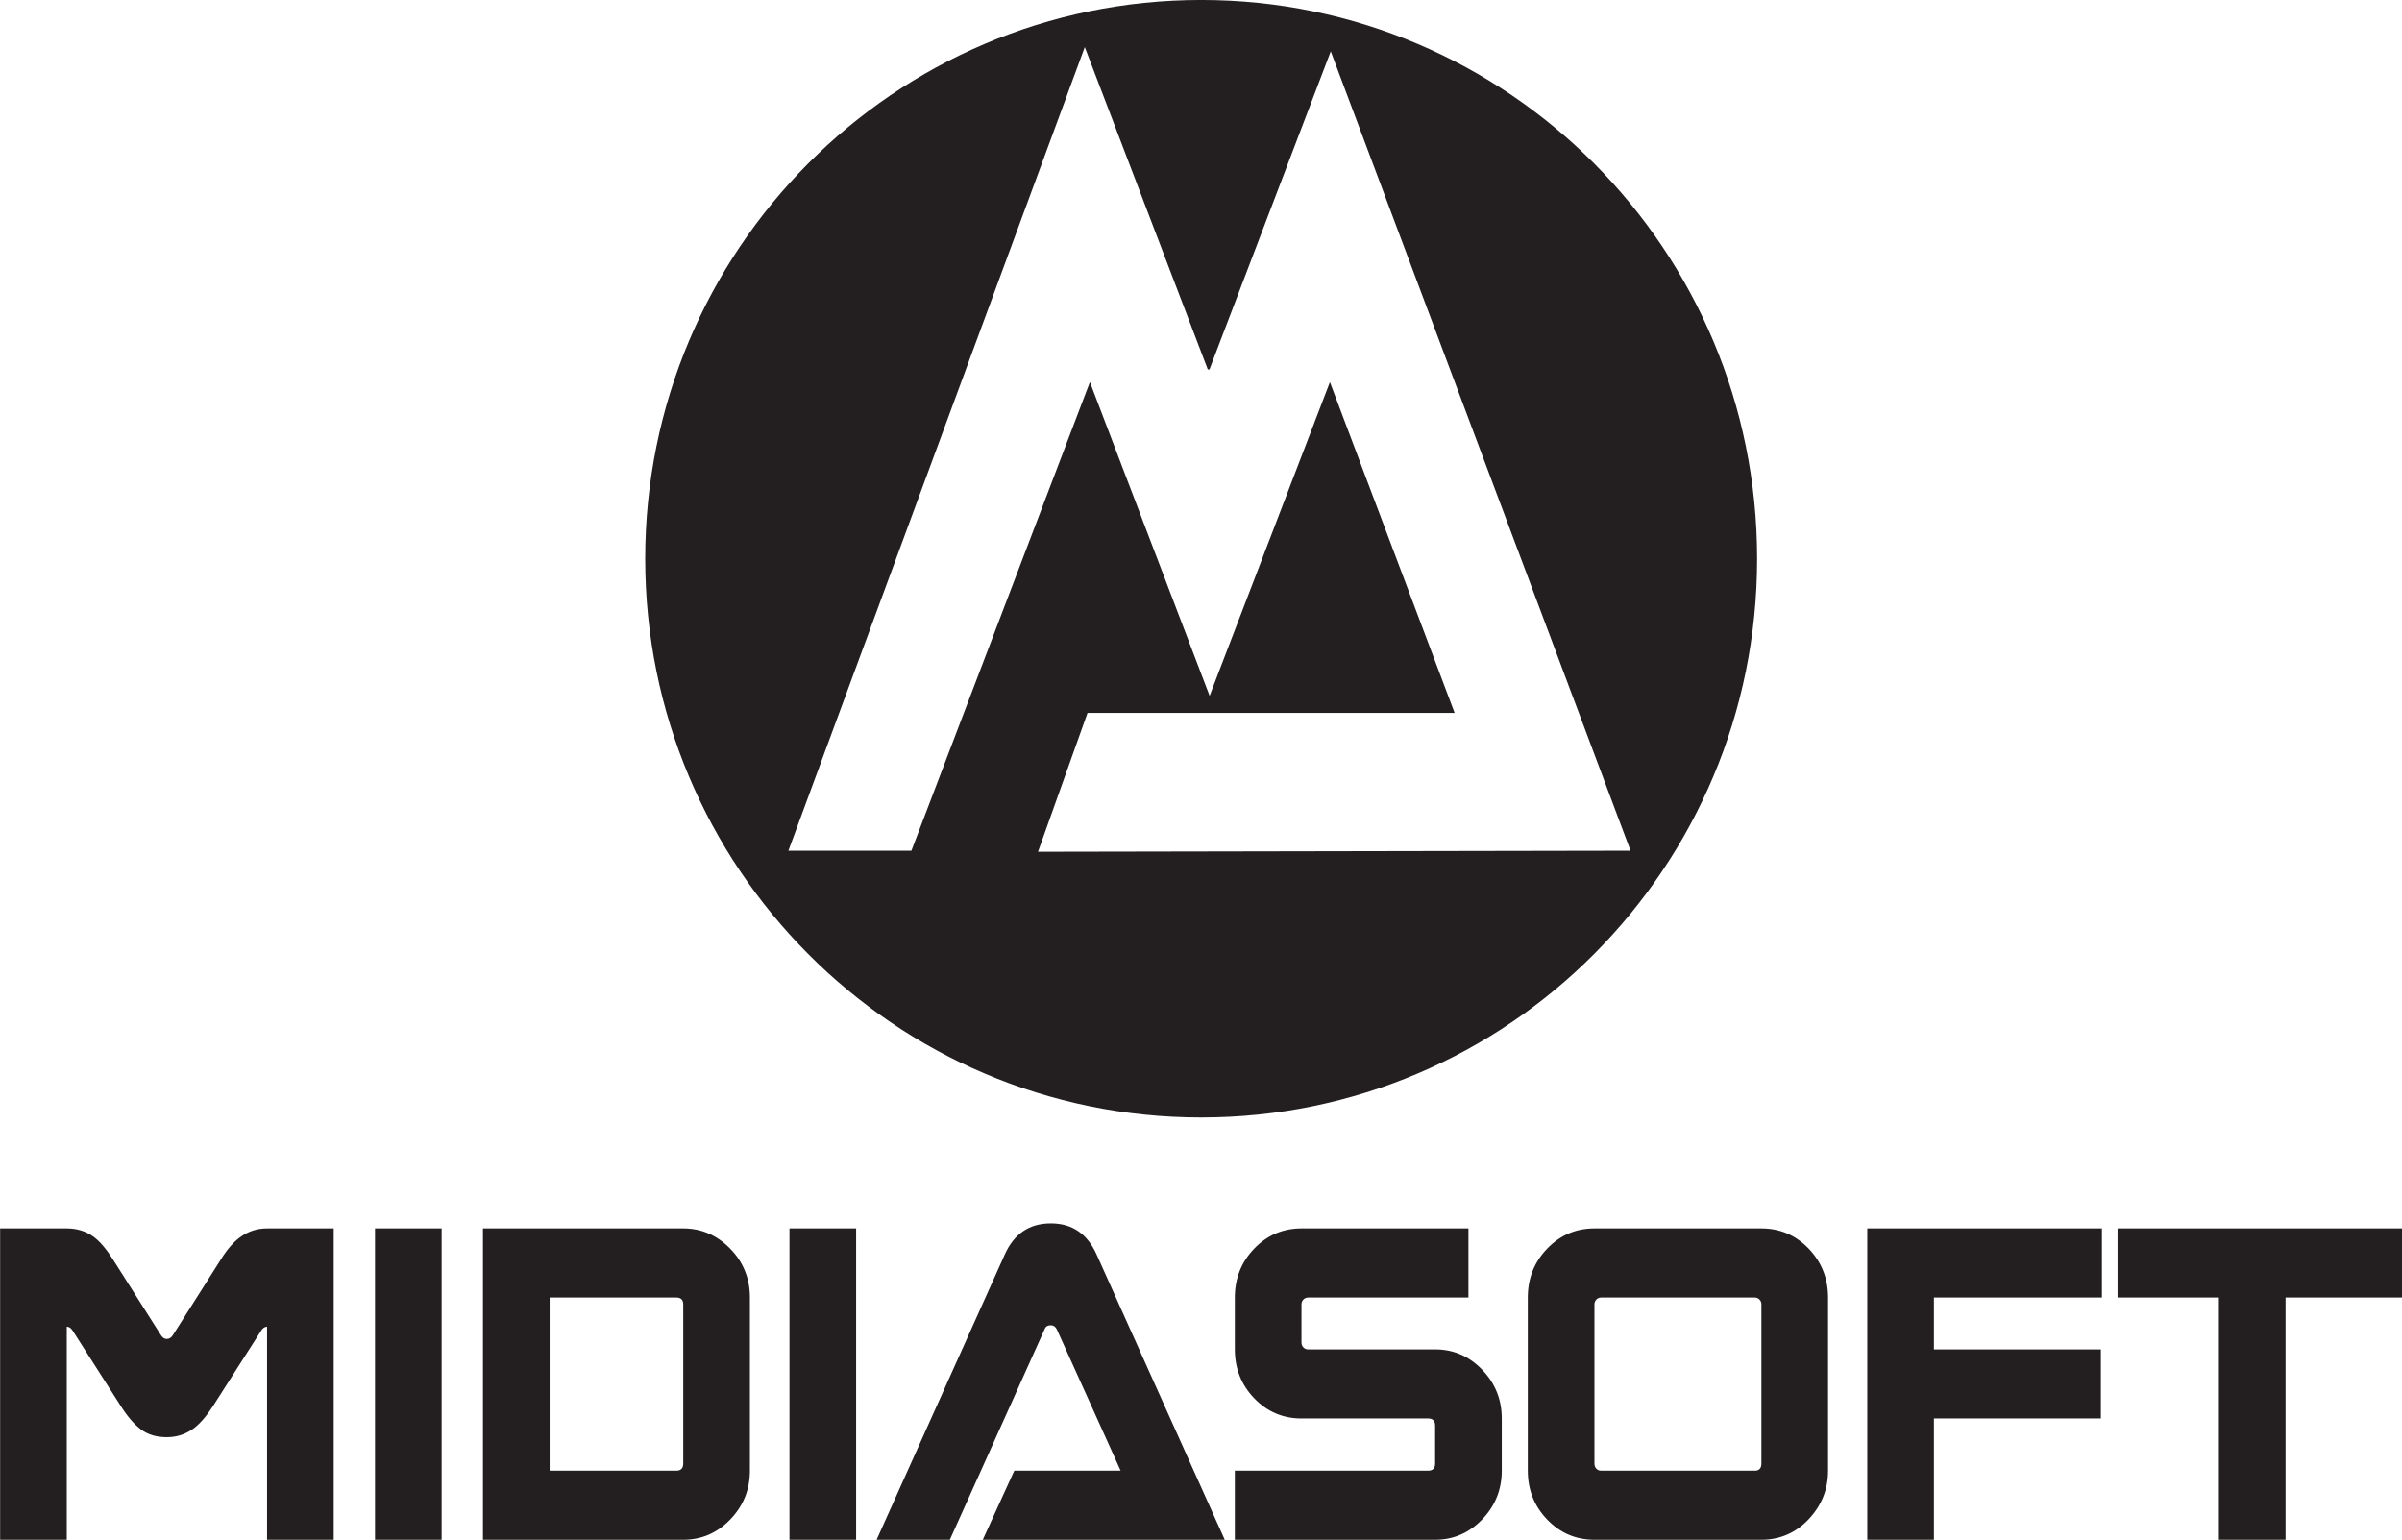
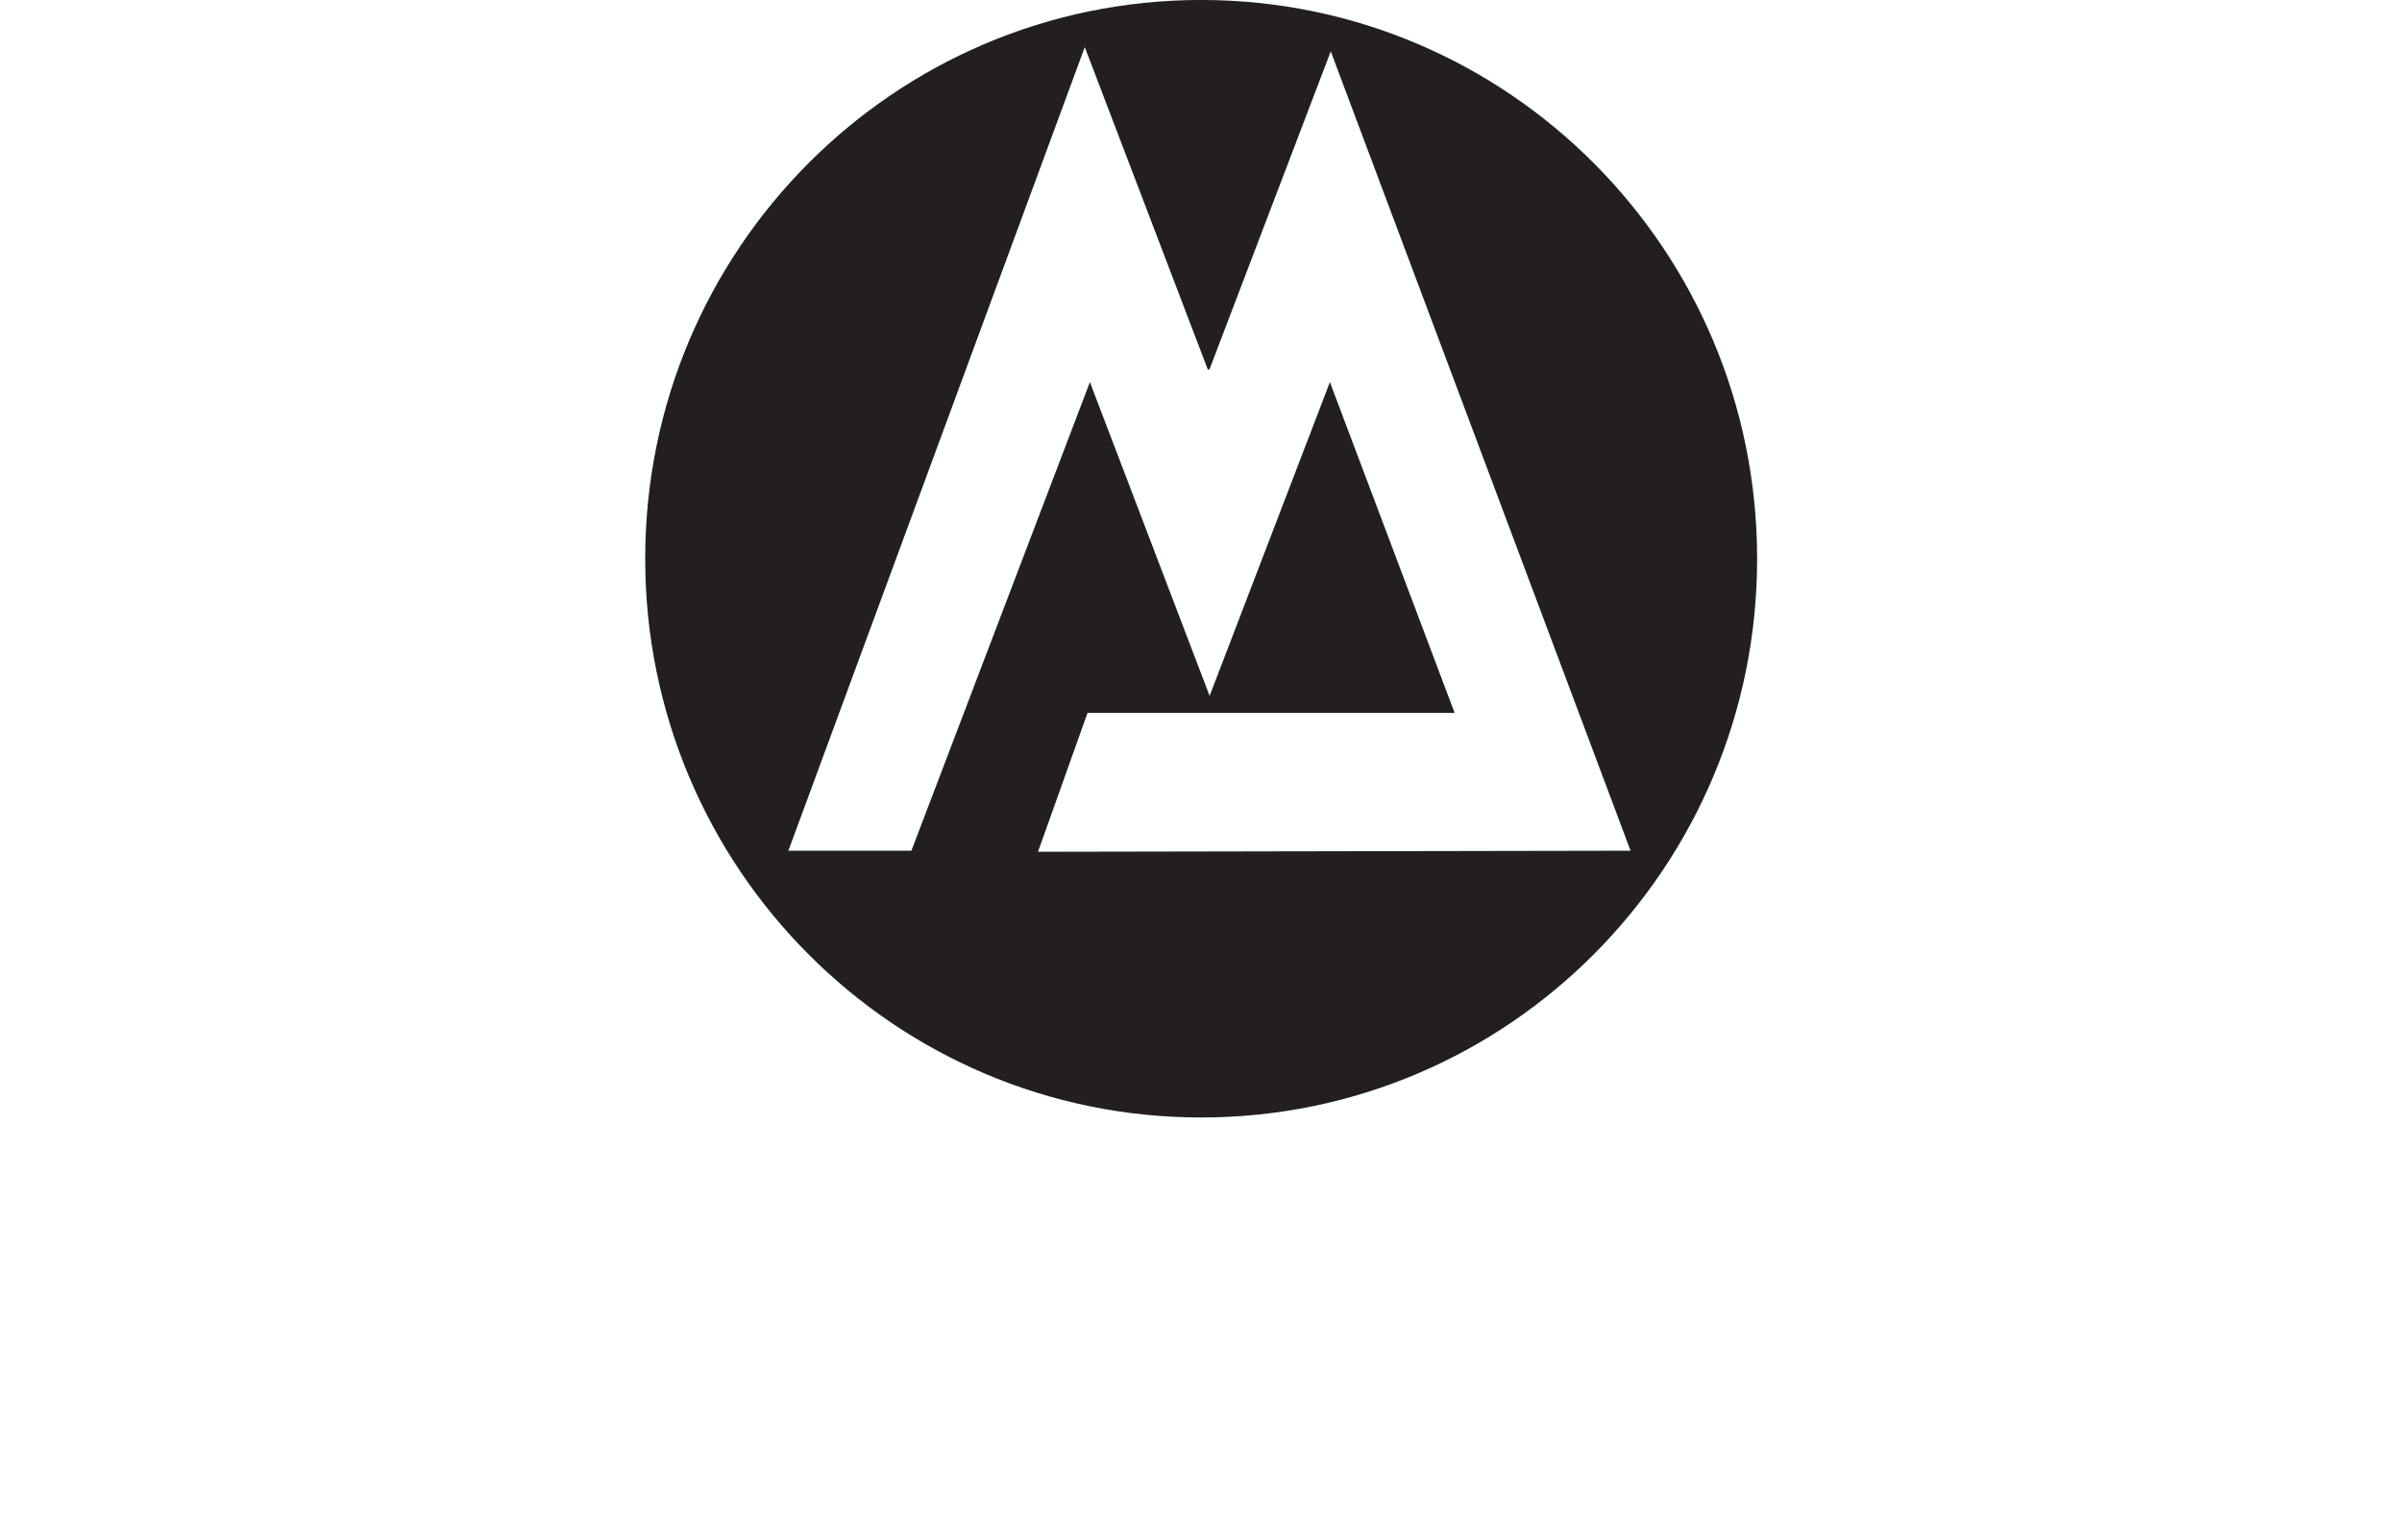
<svg xmlns="http://www.w3.org/2000/svg" width="685.6pt" height="439.6pt" viewBox="0 0 685.6 439.6" version="1.1">
  <defs>
    <clipPath id="clip1">
-       <path d="M 0 349 L 685.602 349 L 685.602 439.602 L 0 439.602 Z M 0 349 " />
+       <path d="M 0 349 L 685.602 349 L 685.602 439.602 L 0 439.602 M 0 349 " />
    </clipPath>
  </defs>
  <g id="surface1">
    <g clip-path="url(#clip1)" clip-rule="nonzero">
-       <path style=" stroke:none;fill-rule:evenodd;fill:rgb(13.719%,12.157%,12.547%);fill-opacity:1;" d="M 95.25 439.539 L 76.227 439.539 L 76.227 378.719 C 75.895 378.719 75.582 378.824 75.285 379.027 C 74.988 379.234 74.738 379.508 74.543 379.852 L 60.77 401.422 C 58.922 404.297 57.07 406.422 55.223 407.789 C 52.977 409.438 50.434 410.258 47.594 410.258 C 44.688 410.258 42.258 409.539 40.309 408.102 C 38.363 406.664 36.43 404.438 34.516 401.422 L 20.742 379.852 C 20.281 379.098 19.719 378.719 19.059 378.719 L 19.059 439.539 L 0.035 439.539 L 0.035 350.668 L 19.059 350.668 C 21.965 350.668 24.508 351.461 26.688 353.035 C 28.469 354.336 30.32 356.496 32.234 359.508 L 45.91 381.082 C 46.371 381.836 46.934 382.215 47.594 382.215 C 48.32 382.215 48.914 381.836 49.375 381.082 L 63.047 359.508 C 64.832 356.633 66.684 354.508 68.598 353.141 C 70.844 351.496 73.387 350.668 76.227 350.668 L 95.25 350.668 Z M 126.062 439.539 L 107.039 439.539 L 107.039 350.668 L 126.062 350.668 Z M 214.043 419.812 C 214.043 425.223 212.18 429.863 208.445 433.734 C 204.715 437.602 200.238 439.539 195.02 439.539 L 137.852 439.539 L 137.852 350.668 L 195.02 350.668 C 200.172 350.668 204.633 352.59 208.395 356.422 C 212.16 360.262 214.043 364.914 214.043 370.398 Z M 195.02 417.758 L 195.02 372.352 C 195.02 371.047 194.359 370.398 193.039 370.398 L 156.875 370.398 L 156.875 419.812 L 193.039 419.812 C 194.359 419.812 195.02 419.129 195.02 417.758 Z M 244.363 439.539 L 225.34 439.539 L 225.34 350.668 L 244.363 350.668 Z M 349.582 439.539 L 280.508 439.539 L 289.508 419.812 L 319.859 419.812 L 301.629 379.441 C 301.234 378.688 300.672 378.309 299.945 378.309 C 299.02 378.309 298.426 378.688 298.16 379.441 L 271.113 439.539 L 250.207 439.539 L 286.766 358.168 C 289.41 352.215 293.801 349.234 299.945 349.234 C 306.023 349.234 310.383 352.215 313.023 358.168 Z M 428.648 419.812 C 428.648 425.223 426.781 429.863 423.051 433.734 C 419.316 437.602 414.844 439.539 409.625 439.539 L 352.457 439.539 L 352.457 419.812 L 407.645 419.812 C 408.965 419.812 409.625 419.129 409.625 417.758 L 409.625 406.973 C 409.625 405.602 408.965 404.914 407.645 404.914 L 371.48 404.914 C 366.195 404.914 361.703 402.996 358.004 399.164 C 354.305 395.328 352.457 390.668 352.457 385.191 L 352.457 370.398 C 352.457 364.914 354.305 360.262 358.004 356.422 C 361.703 352.59 366.195 350.668 371.48 350.668 L 419.137 350.668 L 419.137 370.398 L 373.363 370.398 C 372.832 370.398 372.387 370.586 372.023 370.965 C 371.66 371.34 371.48 371.797 371.48 372.352 L 371.48 383.242 C 371.48 383.789 371.66 384.246 372.023 384.629 C 372.387 385.004 372.832 385.191 373.363 385.191 L 409.625 385.191 C 414.844 385.191 419.316 387.121 423.051 390.996 C 426.781 394.867 428.648 399.508 428.648 404.914 Z M 521.781 419.812 C 521.781 425.156 519.93 429.777 516.234 433.684 C 512.535 437.582 508.043 439.539 502.758 439.539 L 455.102 439.539 C 449.816 439.539 445.324 437.621 441.625 433.785 C 437.926 429.949 436.078 425.289 436.078 419.812 L 436.078 370.398 C 436.078 364.914 437.926 360.262 441.625 356.422 C 445.324 352.59 449.816 350.668 455.102 350.668 L 502.758 350.668 C 508.043 350.668 512.535 352.59 516.234 356.422 C 519.93 360.262 521.781 364.914 521.781 370.398 Z M 502.758 417.758 L 502.758 372.352 C 502.758 371.797 502.578 371.34 502.215 370.965 C 501.852 370.586 501.402 370.398 500.875 370.398 L 456.984 370.398 C 456.457 370.398 456.008 370.586 455.645 370.965 C 455.281 371.34 455.102 371.797 455.102 372.352 L 455.102 417.758 C 455.102 418.371 455.281 418.871 455.645 419.246 C 456.008 419.621 456.457 419.812 456.984 419.812 L 500.875 419.812 C 502.129 419.812 502.758 419.129 502.758 417.758 Z M 604.414 370.398 L 552 370.398 L 552 385.191 L 599.656 385.191 L 599.656 404.914 L 552 404.914 L 552 439.539 L 532.977 439.539 L 532.977 350.668 L 604.414 350.668 Z M 685.656 370.398 L 652.367 370.398 L 652.367 439.539 L 633.344 439.539 L 633.344 370.398 L 599.953 370.398 L 599.953 350.668 L 685.656 350.668 Z M 685.656 370.398 " />
-     </g>
+       </g>
    <path style=" stroke:none;fill-rule:evenodd;fill:rgb(13.719%,12.157%,12.547%);fill-opacity:1;" d="M 342.848 -0.008 C 430.488 -0.008 501.535 71.406 501.535 159.496 C 501.535 247.59 430.488 318.996 342.848 318.996 C 255.203 318.996 184.156 247.59 184.156 159.496 C 184.156 71.406 255.203 -0.008 342.848 -0.008 Z M 345.258 198.637 L 379.594 109.078 L 415.191 203.496 L 310.414 203.496 L 296.277 243.145 L 465.41 242.844 L 379.836 14.66 L 345.219 105.449 L 344.734 105.449 L 309.625 13.449 L 225.027 242.844 L 260.137 242.844 L 311.09 109.078 Z M 345.258 198.637 " />
  </g>
</svg>